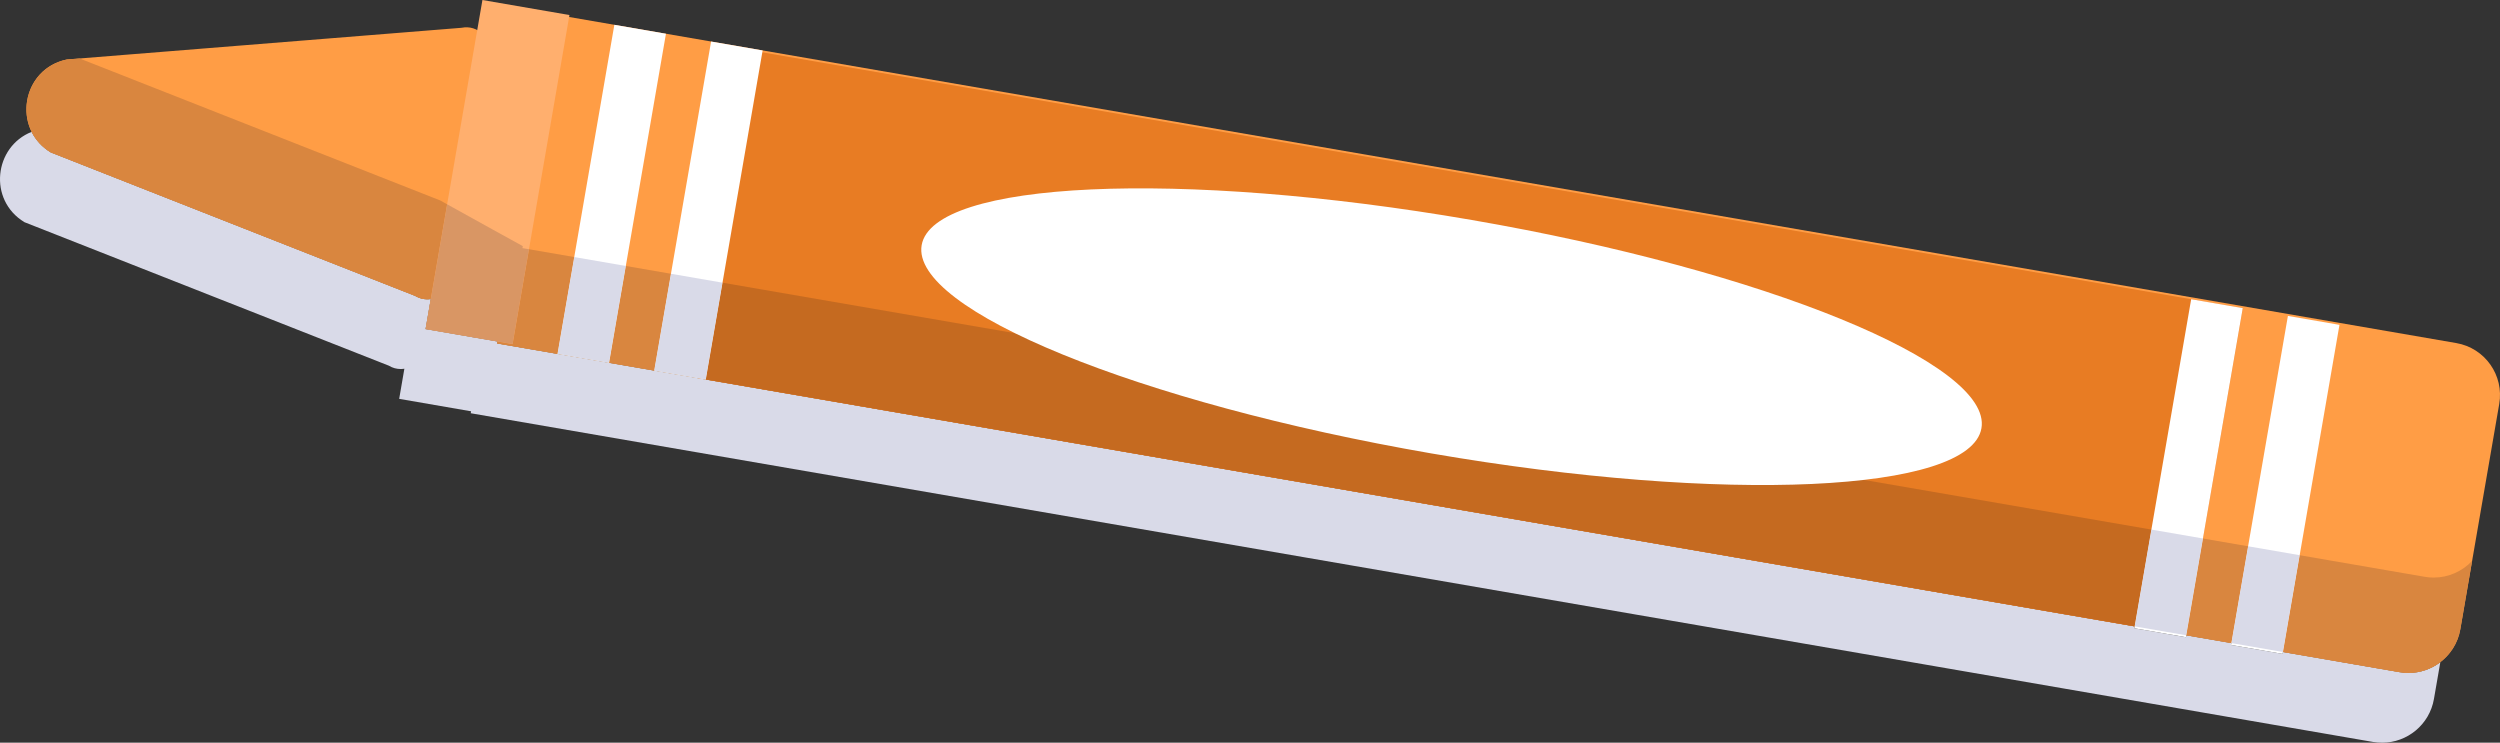
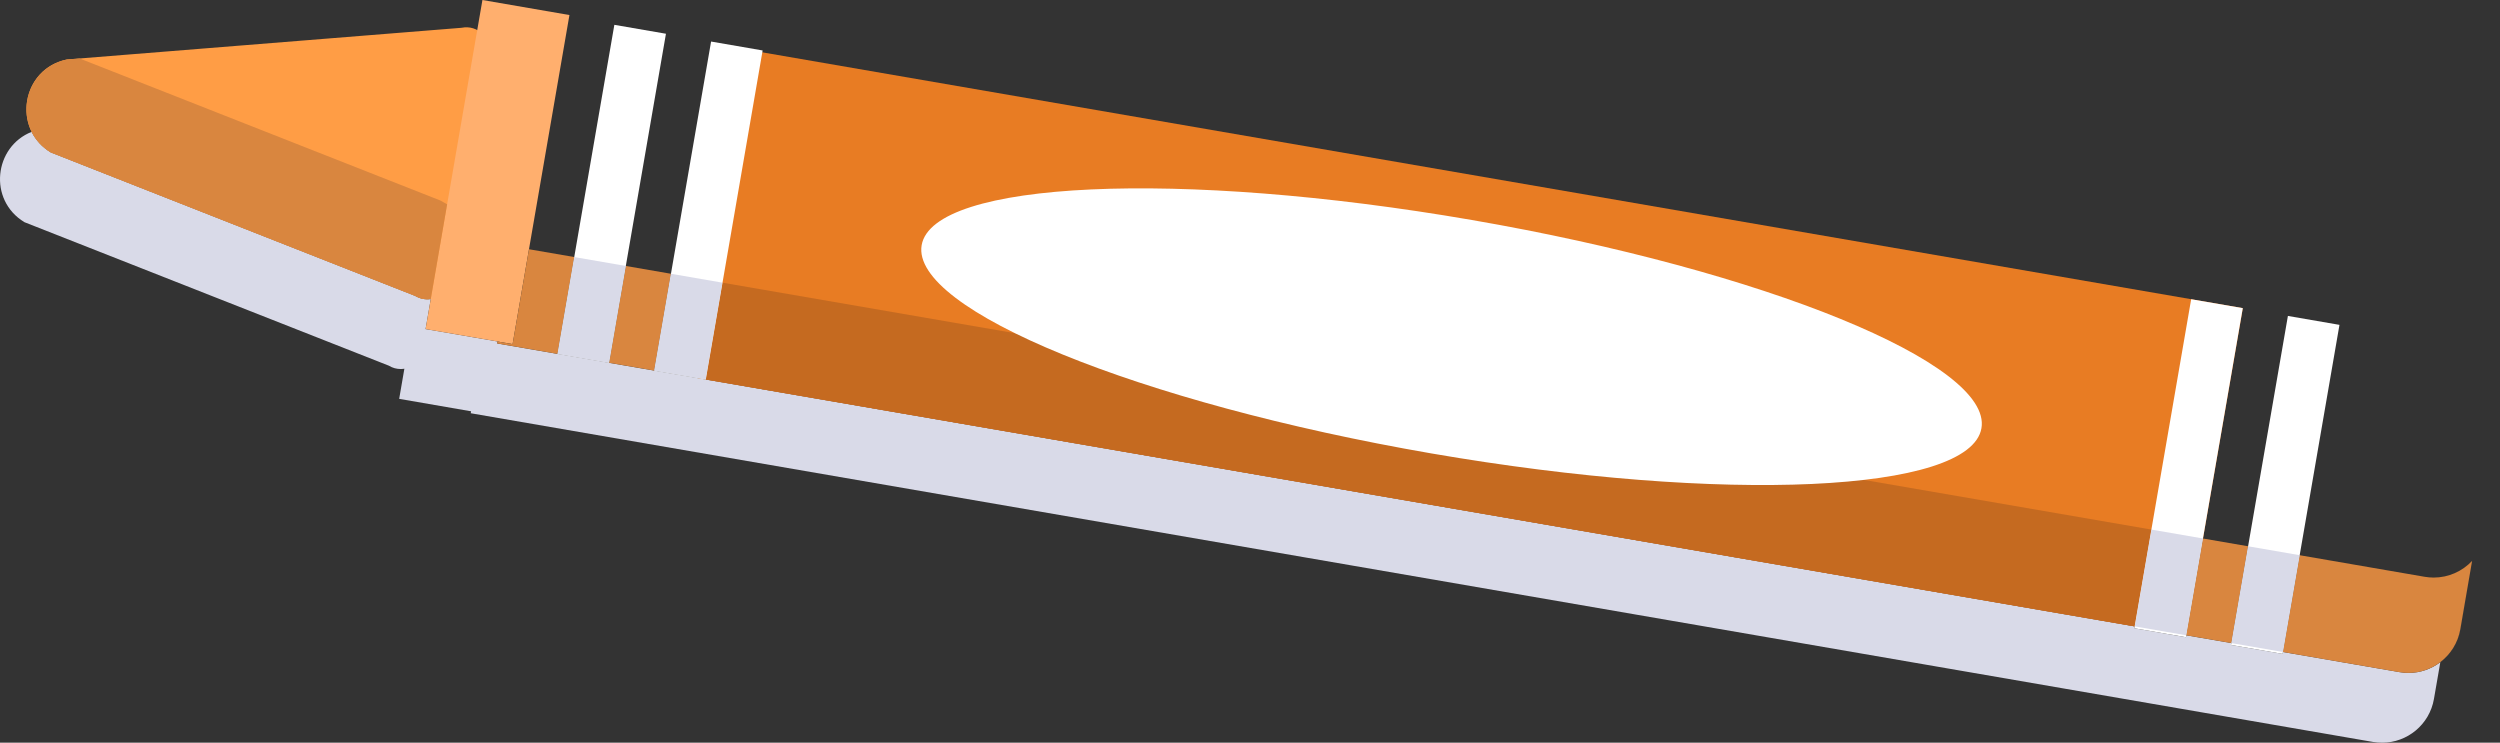
<svg xmlns="http://www.w3.org/2000/svg" xml:space="preserve" width="41.642mm" height="12.371mm" style="shape-rendering:geometricPrecision; text-rendering:geometricPrecision; image-rendering:optimizeQuality; fill-rule:evenodd; clip-rule:evenodd" viewBox="0 0 172149 51141">
  <rect x="0" y="0" width="172149" height="51141" fill="#333333" stroke="none" />
  <defs>
    <style type="text/css">  .fil5 {fill:#B9BAD3} .fil7 {fill:#C56A20} .fil6 {fill:#D9863F} .fil8 {fill:#D99664} .fil0 {fill:#D9DAE8} .fil2 {fill:#E87C23} .fil1 {fill:#FF9D45} .fil4 {fill:#FFAF6E} .fil3 {fill:white}  </style>
  </defs>
  <g id="Слой_x0020_1">
    <g id="_753397920">
-       <path class="fil0" d="M164026 51141c-205,0 -413,-17 -623,-52l-21239 -3671 -25220 -4358 -1787 -308 6 -10 -6 10 -82742 -14297 23 -134 -4951 -857 358 -2075c-83,13 -169,21 -255,21 -274,0 -554,-70 -812,-229l-25095 -9882c-2525,-1531 -2084,-5204 496,-6220 276,551 710,1045 1320,1415l25097 9882c21,13 42,25 62,36 246,134 506,197 763,197 81,0 162,-6 241,-19l-356 2069 3289 568 1662 287 -23 136 4157 718 3552 614 5753 993 288 50 0 1 71377 12332 2 1 301 52c-6,0 -12,0 -18,0l-18 0 18 0c6,0 12,0 18,0l2999 517 0 0 19504 3370 4827 833 -21 131 3552 614 23 -131 3108 537 -23 131 3553 613 21 -131 8020 1385c99,18 197,31 294,40 110,10 220,15 329,15l0 0c808,0 1573,-271 2190,-740l-439 2534c-304,1766 -1839,3012 -3571,3012zm-46895 -8336l0 0 0 -1 -1 1zm-188 255l0 0 0 0z" />
-       <path class="fil1" d="M38148 990l130991 22633c1976,341 3298,2218 2957,4194l-2679 15507c-341,1974 -2218,3300 -4195,2957l-130990 -22632 3915 -22660z" />
+       <path class="fil0" d="M164026 51141c-205,0 -413,-17 -623,-52l-21239 -3671 -25220 -4358 -1787 -308 6 -10 -6 10 -82742 -14297 23 -134 -4951 -857 358 -2075c-83,13 -169,21 -255,21 -274,0 -554,-70 -812,-229l-25095 -9882c-2525,-1531 -2084,-5204 496,-6220 276,551 710,1045 1320,1415l25097 9882c21,13 42,25 62,36 246,134 506,197 763,197 81,0 162,-6 241,-19l-356 2069 3289 568 1662 287 -23 136 4157 718 3552 614 5753 993 288 50 0 1 71377 12332 2 1 301 52c-6,0 -12,0 -18,0l-18 0 18 0c6,0 12,0 18,0l2999 517 0 0 19504 3370 4827 833 -21 131 3552 614 23 -131 3108 537 -23 131 3553 613 21 -131 8020 1385c99,18 197,31 294,40 110,10 220,15 329,15l0 0c808,0 1573,-271 2190,-740l-439 2534c-304,1766 -1839,3012 -3571,3012zl0 0 0 -1 -1 1zm-188 255l0 0 0 0z" />
      <polygon class="fil2" points="150544,43746 47982,26026 51881,3498 154442,21218 " />
      <path class="fil1" d="M4606 4095l27179 -2182c1103,-228 2086,726 1895,1834l-2685 15537c-193,1108 -1440,1676 -2401,1092l-25096 -9882c-2709,-1645 -1998,-5759 1107,-6399z" />
      <polygon class="fil3" points="48600,26133 45049,25519 48965,2860 52514,3474 " />
      <polygon class="fil3" points="41941,24982 38390,24368 42304,1709 45857,2323 " />
      <polygon class="fil3" points="157181,45028 153628,44414 157544,21755 161095,22369 " />
      <polygon class="fil3" points="150521,43877 146969,43263 150883,20604 154436,21218 " />
      <polygon class="fil4" points="35297,23695 29305,22660 33220,0 39211,1035 " />
      <path class="fil0" d="M168037 45596l0 0c705,-535 1216,-1329 1380,-2271l812 -4702c0,-1 0,-1 0,-1l-810 4703c-163,942 -676,1735 -1382,2271z" />
      <path class="fil5" d="M165847 46336l0 0c808,0 1573,-271 2190,-740 -617,469 -1382,741 -2190,740z" />
      <path class="fil6" d="M165847 46336c-109,0 -220,-4 -330,-14 -98,-9 -196,-22 -295,-39l-8020 -1386 1153 -6666 8611 1487c208,35 415,53 620,53 1020,0 1970,-433 2642,-1148l-812 4702c-163,942 -676,1735 -1380,2271 -617,469 -1382,741 -2190,740z" />
      <polygon class="fil6" points="153651,44283 150544,43746 151697,37080 154804,37616 " />
-       <polygon class="fil7" points="150544,43746 150544,43746 151695,37080 151697,37080 " />
      <polygon class="fil0" points="157202,44896 153651,44283 154804,37616 158355,38230 " />
      <polygon class="fil7" points="146991,43132 48600,26133 49752,19465 148143,36466 " />
      <polygon class="fil6" points="47694,25975 41941,24982 43094,18314 46201,18851 45049,25519 " />
      <polygon class="fil5" points="34232,23650 34255,23515 32593,23228 34255,23515 " />
      <polygon class="fil6" points="38390,24368 34232,23650 34255,23515 35297,23695 36426,17162 39543,17700 " />
      <polygon class="fil0" points="48600,26133 47694,25975 45049,25519 46201,18851 49752,19465 " />
      <polygon class="fil0" points="41941,24982 38390,24368 39543,17700 43094,18314 " />
      <path class="fil5" d="M28658 20413c-21,-12 -43,-23 -63,-36l-25096 -9882c-609,-369 -1045,-863 -1320,-1414l0 0c276,551 710,1045 1320,1415l25097 9882c21,13 42,25 62,36z" />
      <path class="fil6" d="M29410 20604c-252,0 -511,-58 -753,-191 -20,-12 -42,-23 -62,-36l-25096 -9882c-609,-369 -1045,-863 -1320,-1414 -243,-489 -362,-1022 -360,-1555 3,-1539 998,-3061 2787,-3430l878 -70 24854 9786c51,32 212,122 450,257l-1125 6517c-83,13 -168,19 -253,19z" />
      <polygon class="fil0" points="150544,43746 146991,43132 148143,36466 151695,37080 " />
-       <path class="fil8" d="M35297 23695l-1042 -180 -1662 -287 -3287 -568 357 -2075c0,0 0,0 0,0l1126 -6518c1359,760 5211,2882 5211,2882l-25 136 451 77 -1129 6533z" />
      <path class="fil3" d="M136441 29489c-766,4438 -17724,5214 -37878,1733 -20150,-3483 -35865,-9904 -35098,-14342 766,-4438 17724,-5213 37876,-1733 20152,3481 35868,9903 35100,14342z" />
    </g>
  </g>
</svg>